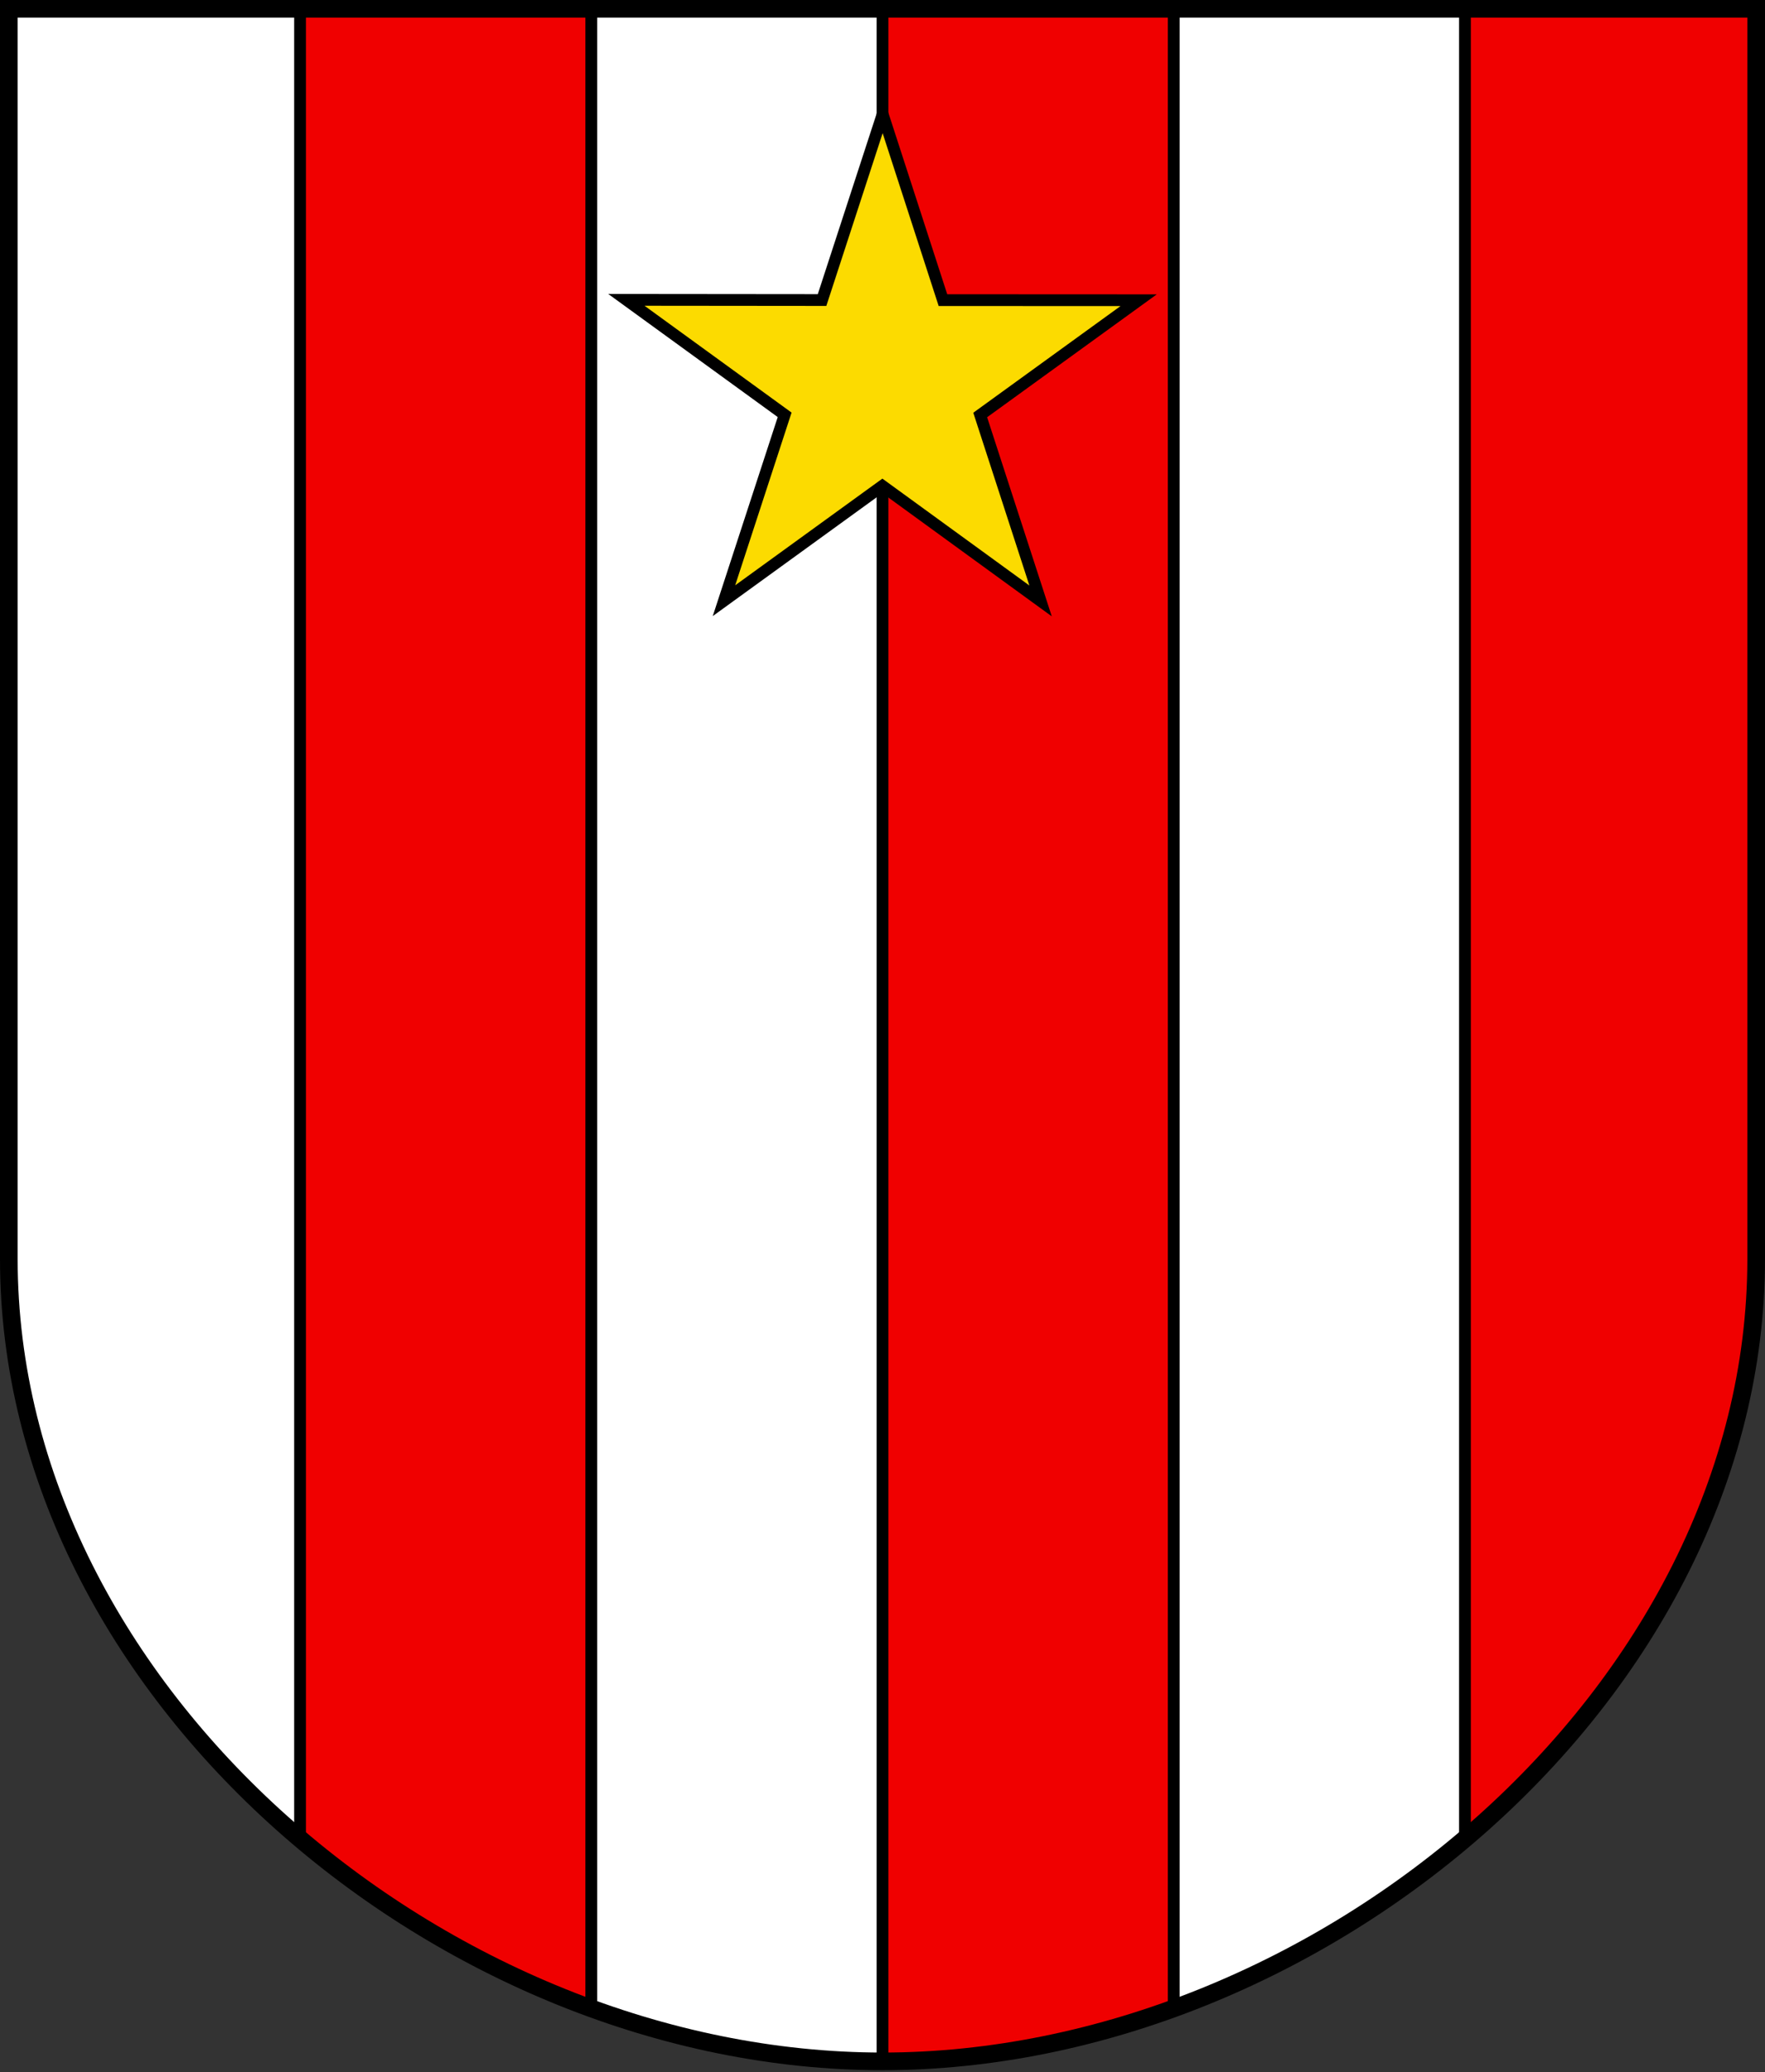
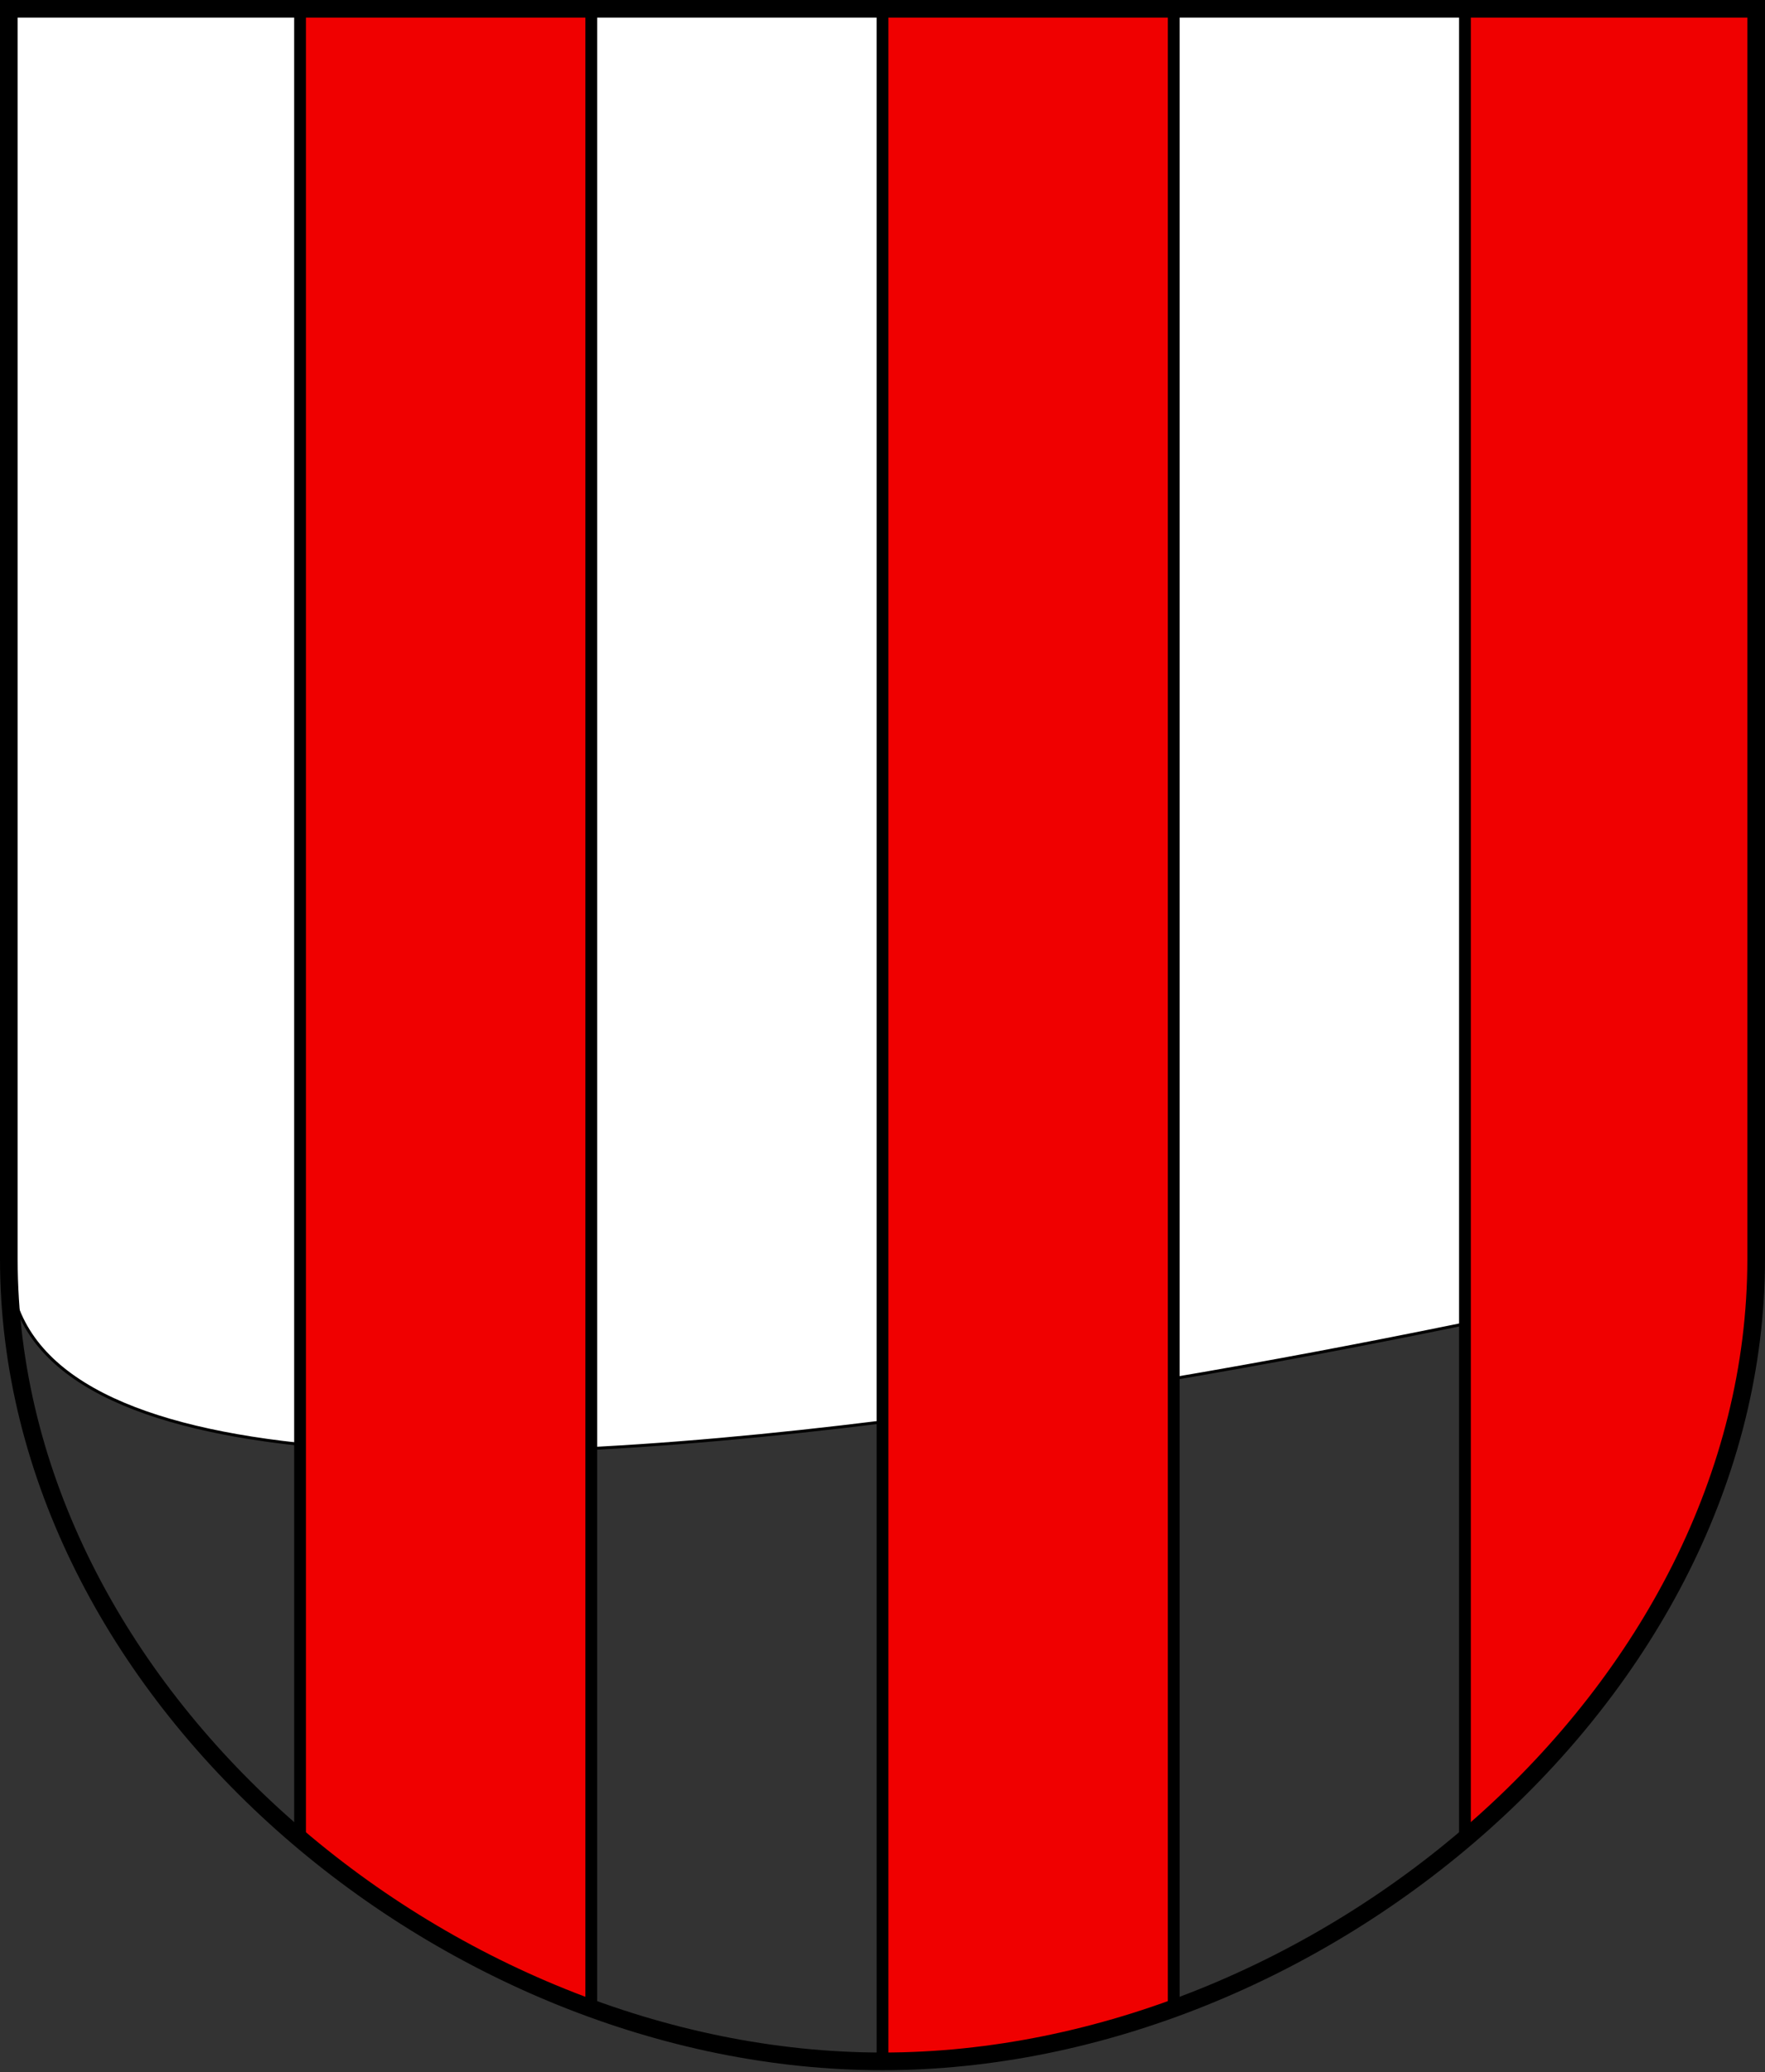
<svg xmlns="http://www.w3.org/2000/svg" width="600" height="704" stroke="#000">
  <rect width="100%" height="100%" fill="#333333" stroke="none" />
-   <path d="M3 3h594v424.7c0 147.62-148.6 272.61-297 272.61S3 575.33 3 427.7z" fill="#fff" />
+   <path d="M3 3h594v424.7S3 575.33 3 427.7z" fill="#fff" />
  <g stroke-width="4">
    <path d="M102 3v621.72c27.554 23.269 60.008 43.221 99 57.598V3.008h-99zm198 0v697.3c29.93 0 63.346-5.154 99-17.995V2.995h-99zm198 0v621.69c48.76-41.284 99-110.24 99-197.01V2.98h-99z" fill="#f00000" />
-     <path d="m300.05 38.787-20.595 63.146-66.522-.065 53.804 39.06-20.627 63.146 53.848-39.007 53.78 39.083-20.526-63.167 53.858-38.99-66.523-.032-20.494-63.175z" fill="#fcdb00" />
  </g>
  <path d="M3 3h594v424.7c0 147.62-148.6 272.61-297 272.61S3 575.33 3 427.7z" fill="none" stroke-width="6" />
</svg>